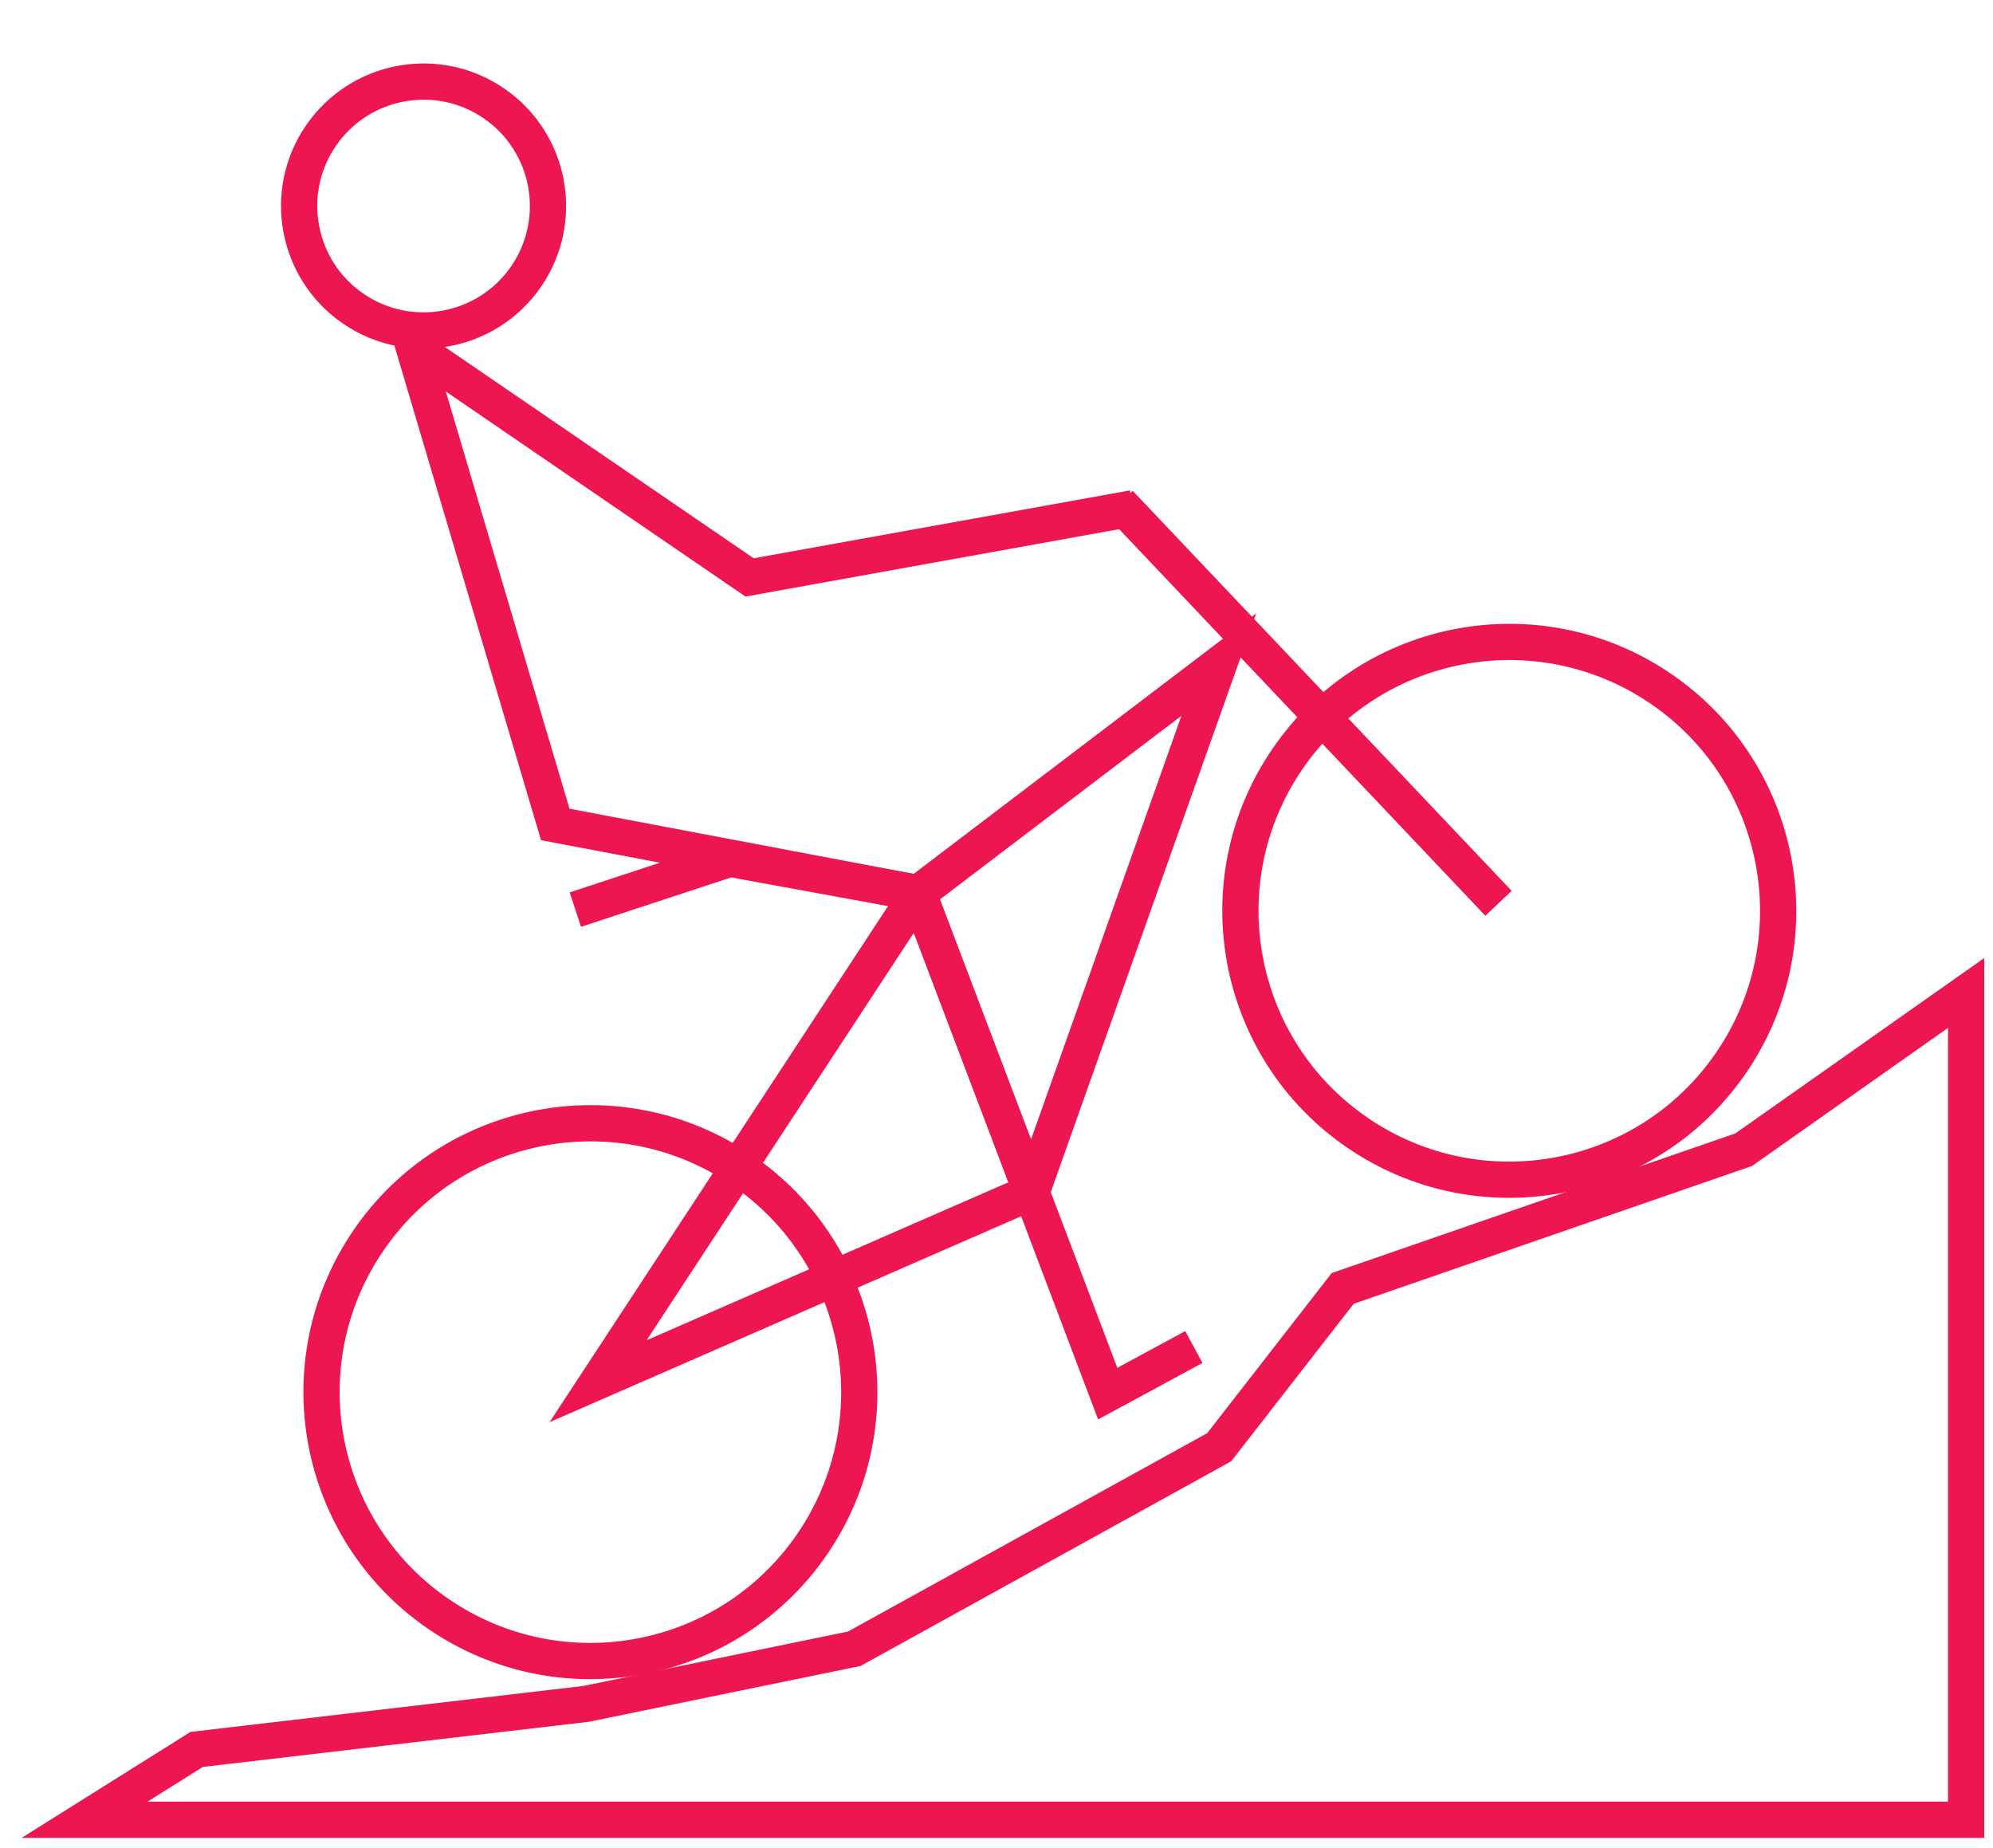
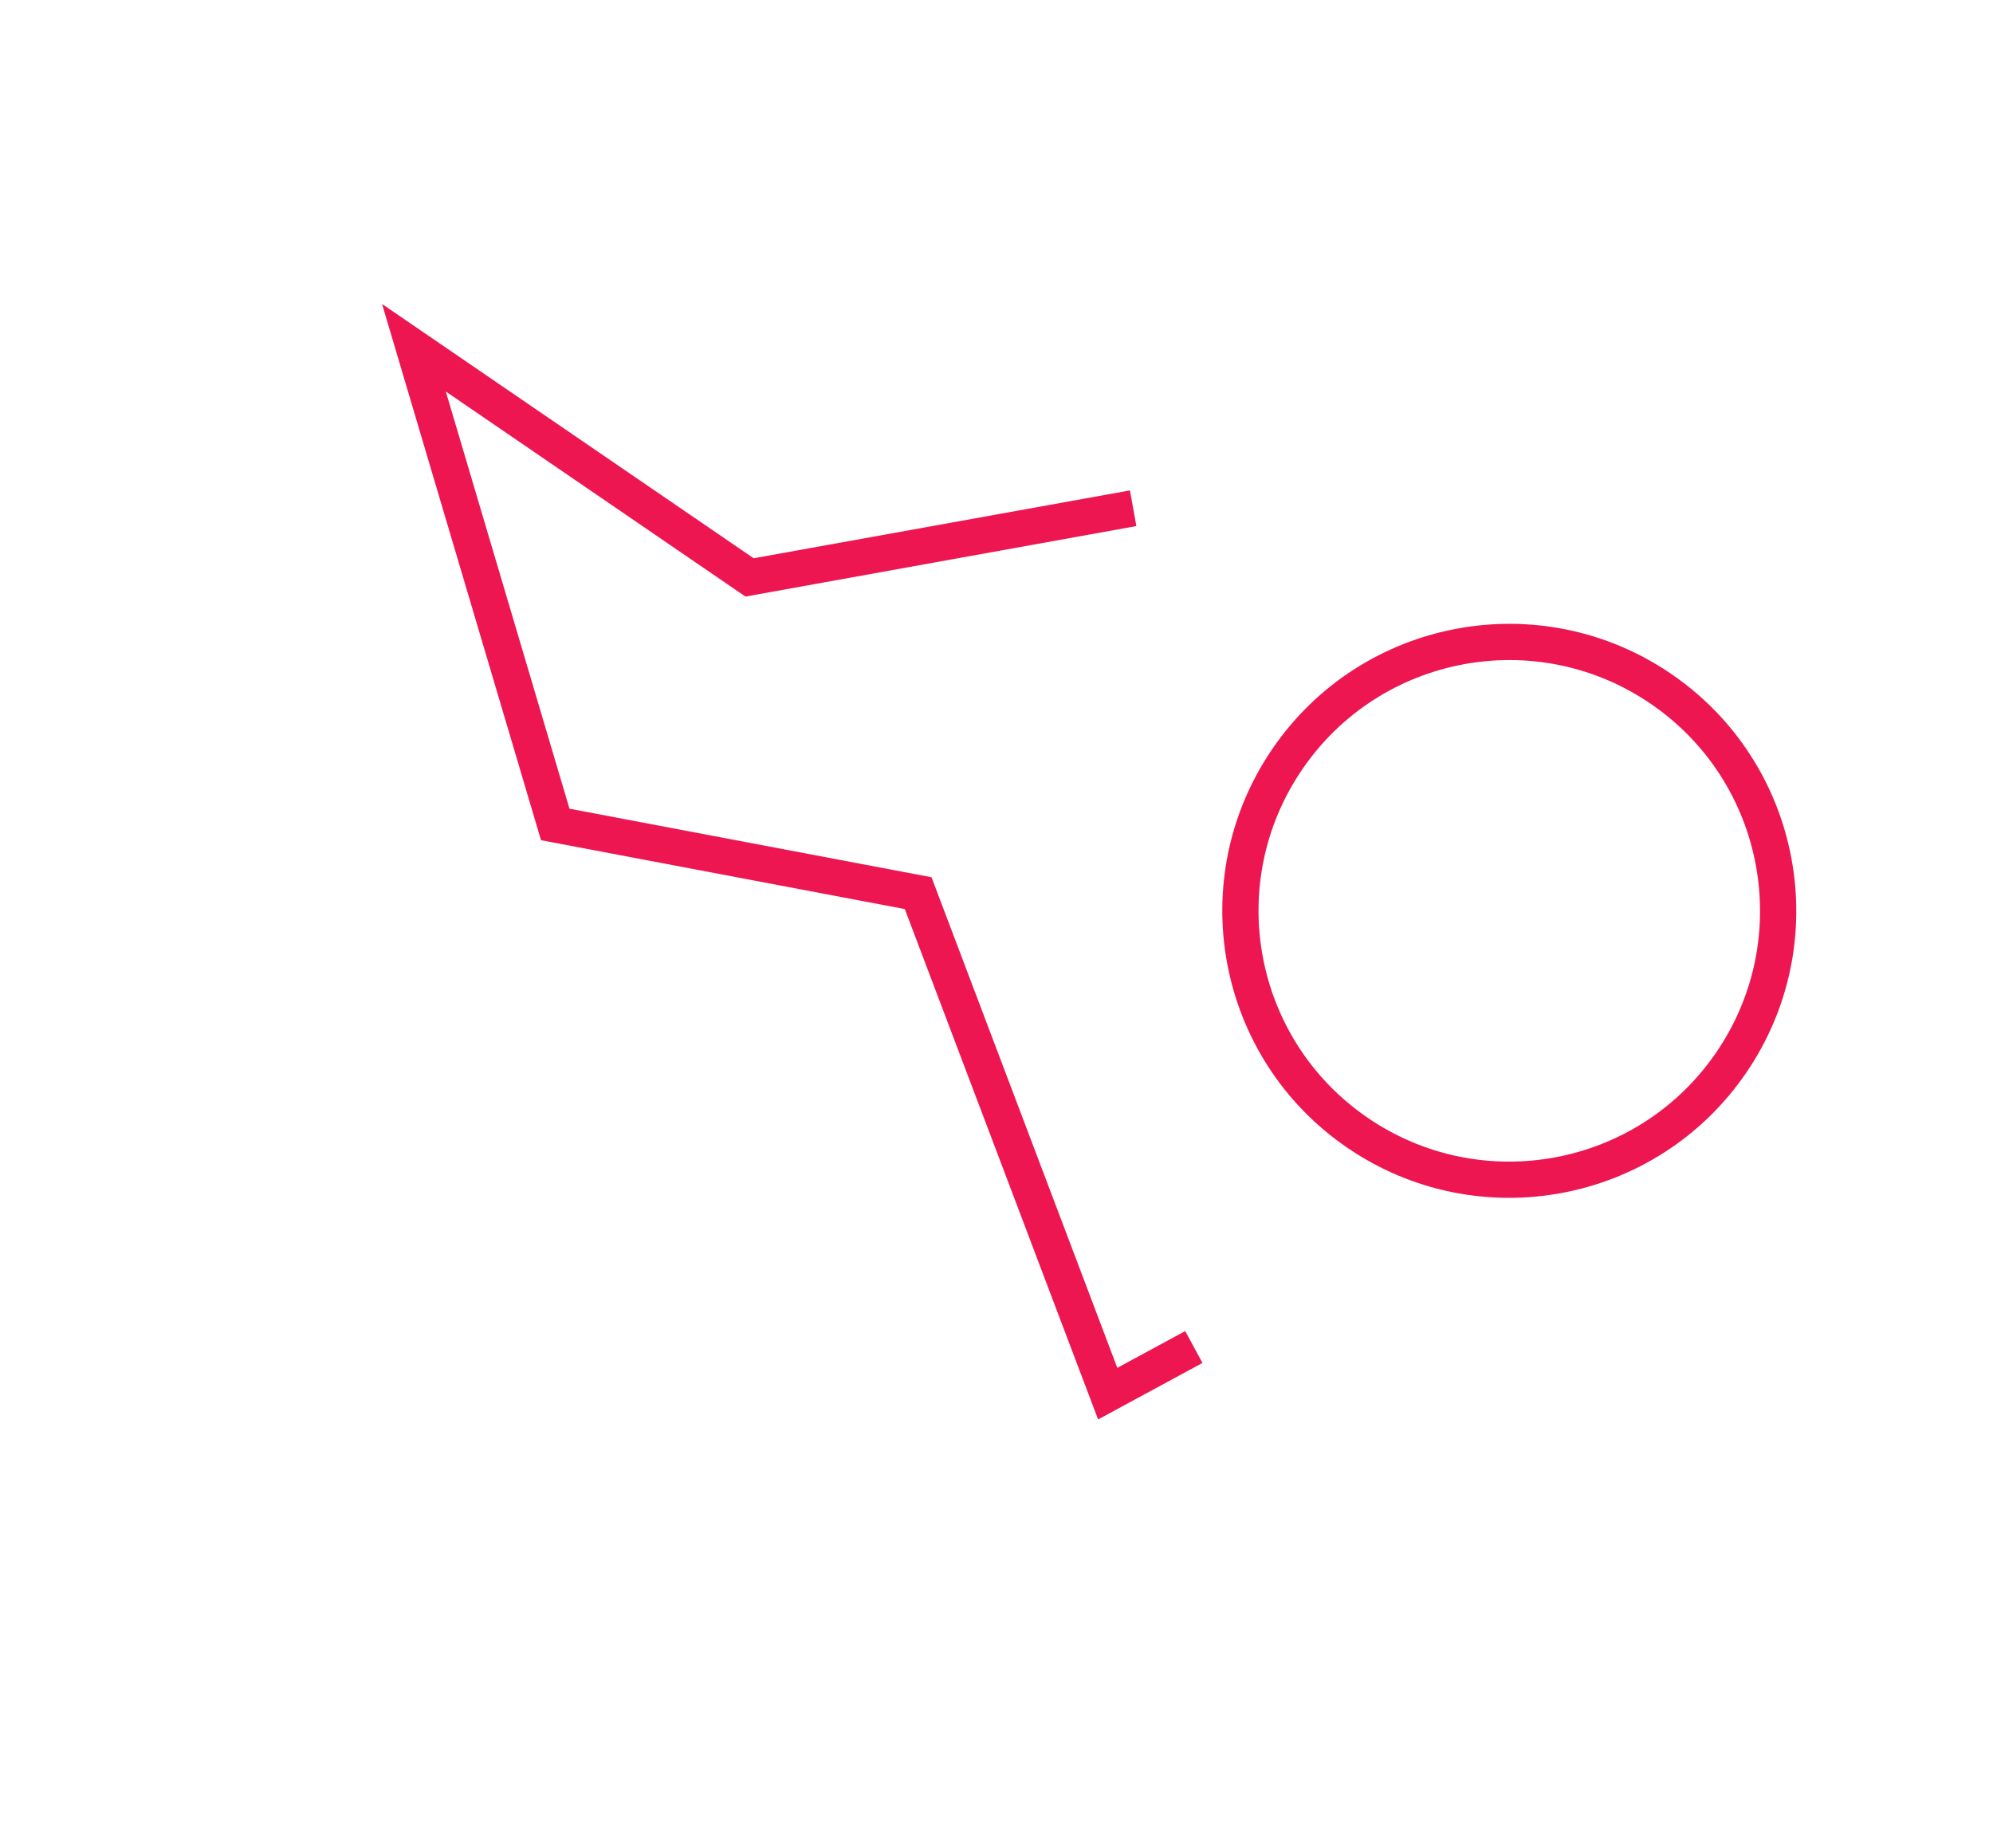
<svg xmlns="http://www.w3.org/2000/svg" width="55" height="51" viewBox="0 0 55 51" fill="none">
-   <circle cx="3.934" cy="3.934" r="3.434" transform="matrix(-0.565 0.825 0.825 0.565 10.666 0.217)" stroke="#ED1651" />
-   <path d="M30.896 13.888L41.353 24.927" stroke="#ED1651" />
  <circle cx="7.92" cy="7.92" r="7.42" transform="matrix(-0.565 0.825 0.825 0.565 39.592 14.126)" stroke="#ED1651" />
-   <circle cx="7.92" cy="7.92" r="7.42" transform="matrix(-0.565 0.825 0.825 0.565 14.234 27.408)" stroke="#ED1651" />
-   <path d="M25.338 24.648L33.635 18.34L28.469 32.891M25.338 24.648L20.142 23.698L15.877 25.101M25.338 24.648L16.505 38.115L28.469 32.891M25.338 24.648L28.469 32.891" stroke="#ED1651" />
  <path d="M31.271 14.025L20.686 15.934L11.423 9.596L15.323 22.751L25.338 24.647L30.569 38.458L32.946 37.171" stroke="#ED1651" />
-   <path d="M54.258 50.217H2.333L5.427 48.276L16.179 47.018L23.575 45.497L33.645 39.937L37.054 35.554L48.121 31.725L54.258 27.401V50.217Z" stroke="#ED1651" />
</svg>